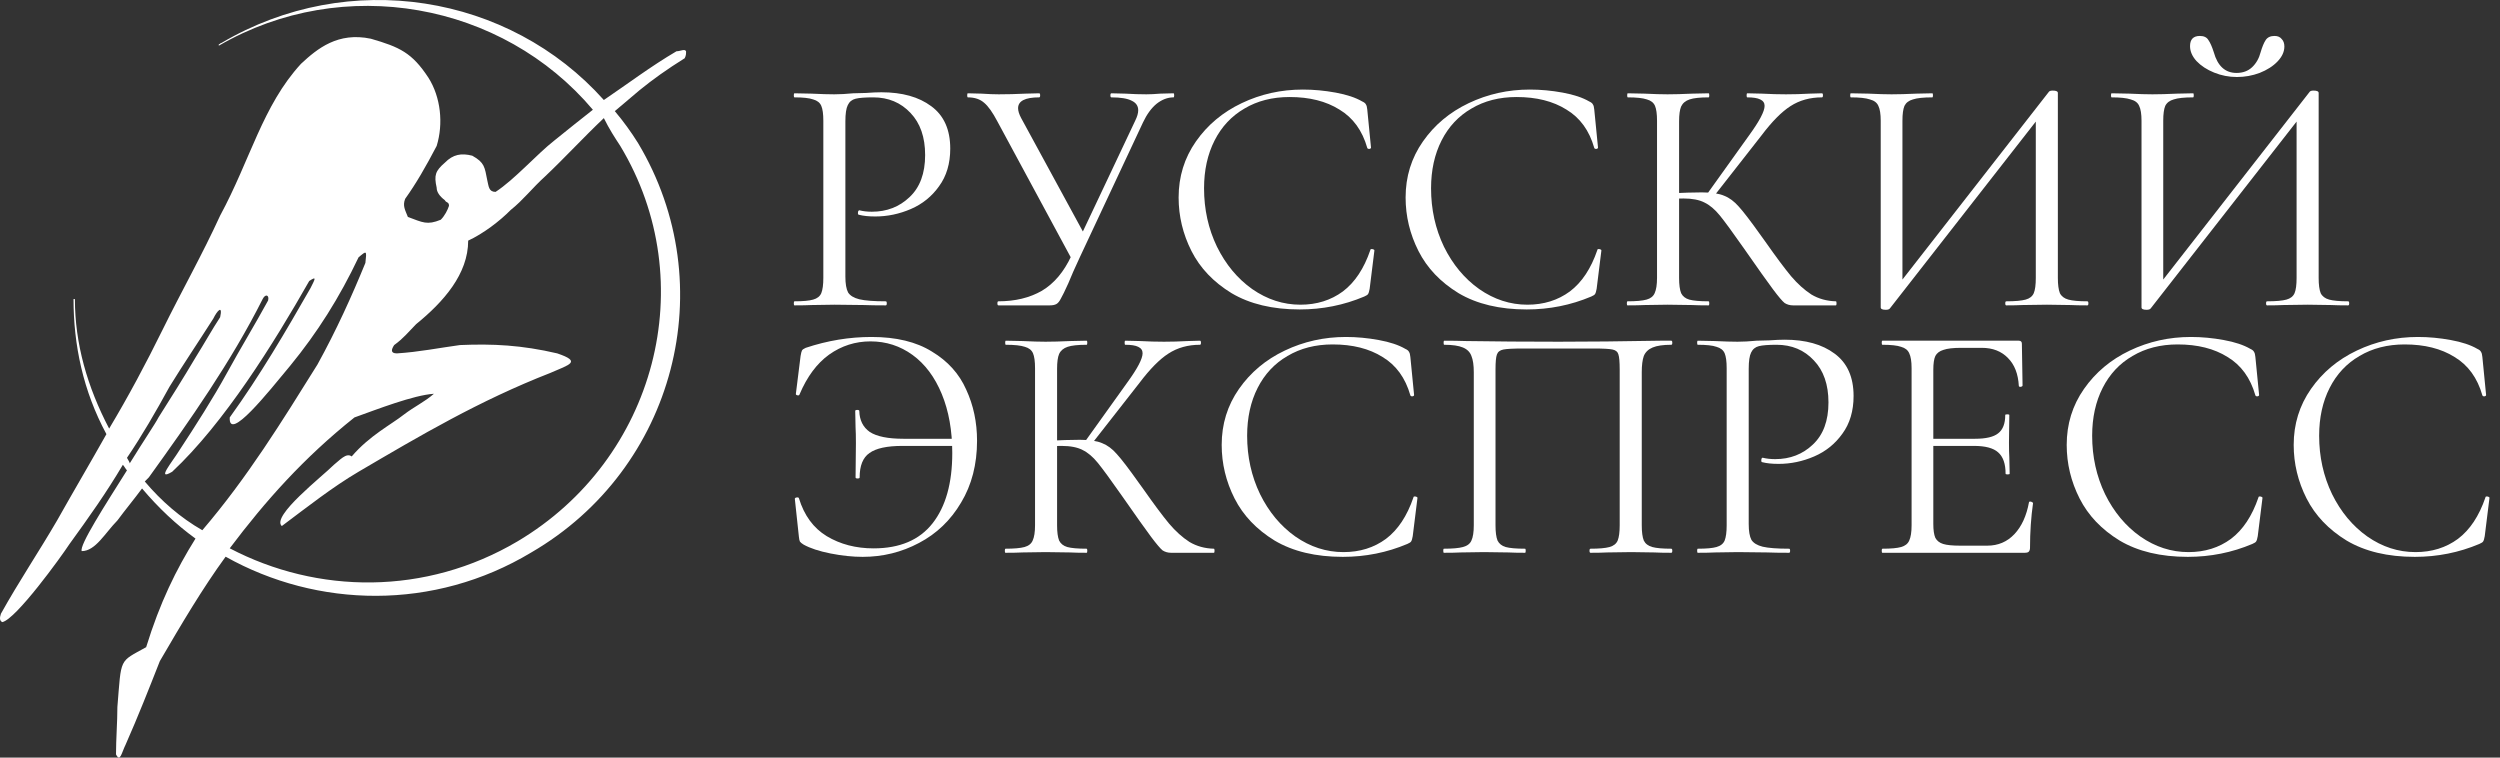
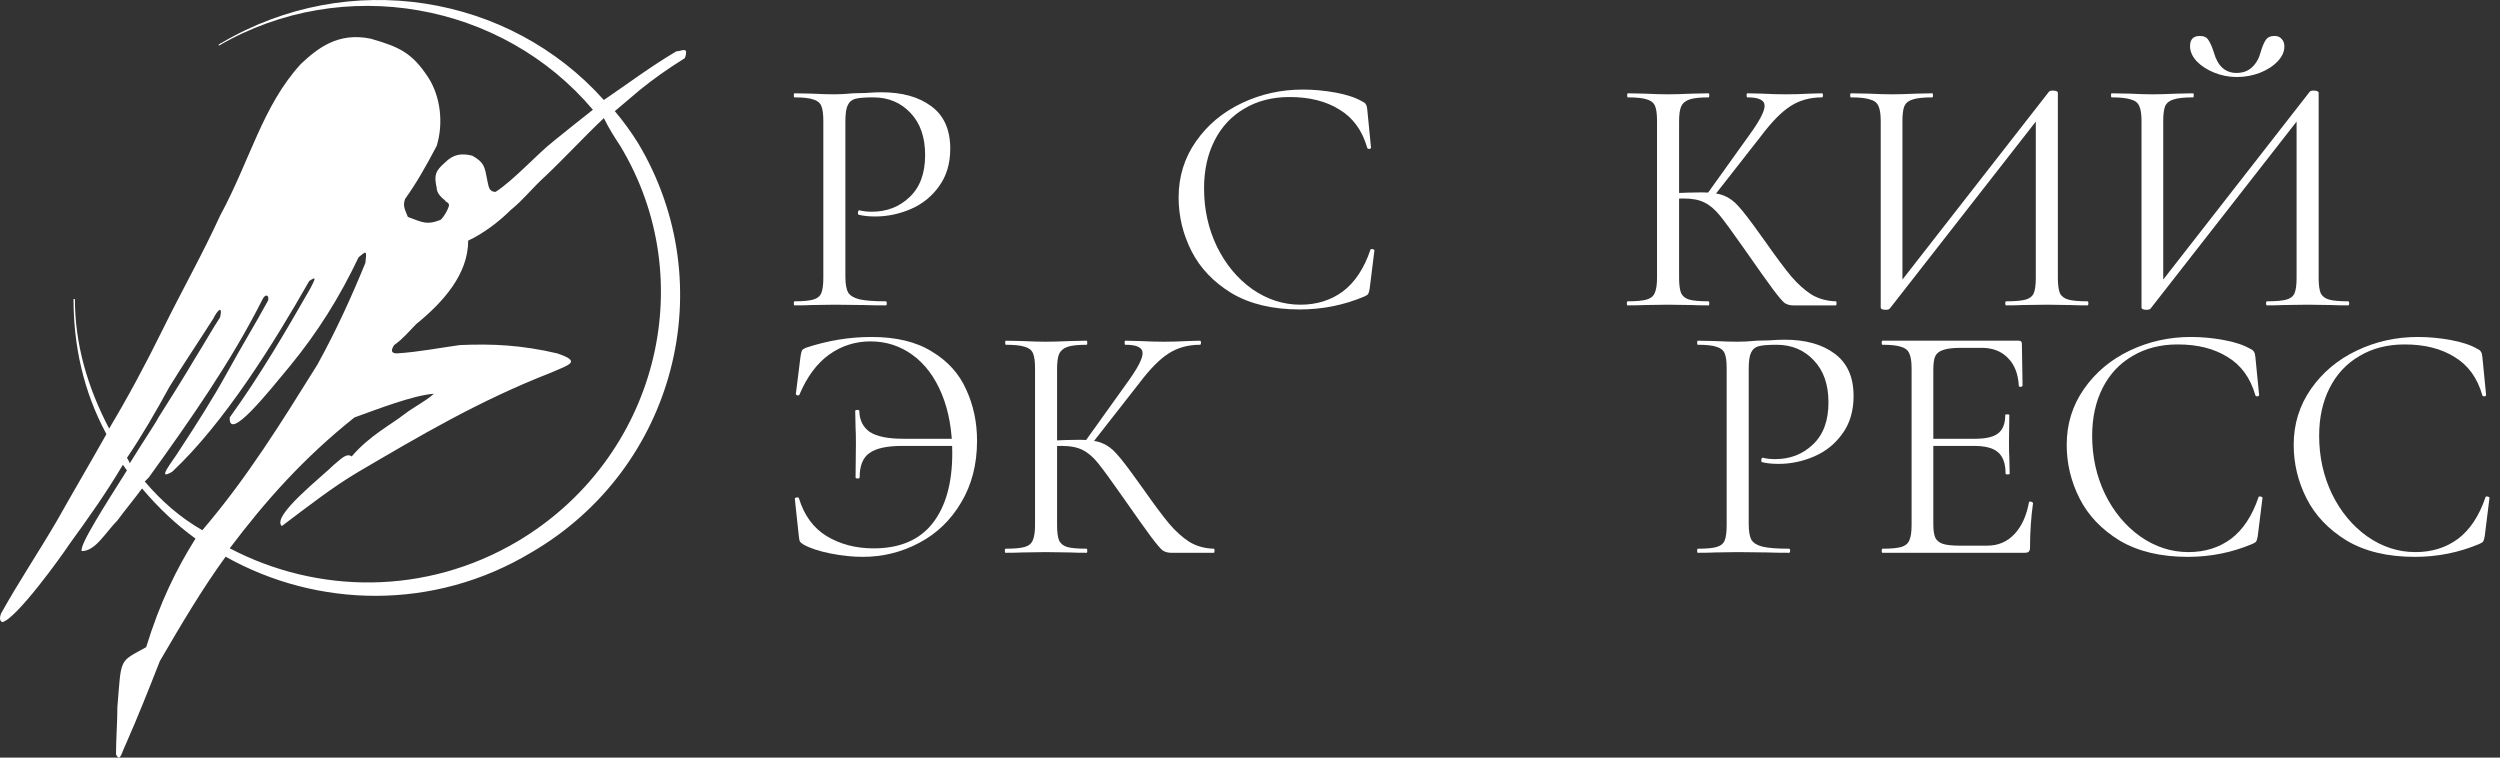
<svg xmlns="http://www.w3.org/2000/svg" width="132" height="40" viewBox="0 0 132 40" fill="none">
  <rect x="0" y="0" width="132" height="40" fill="#333333" stroke="none" />
  <path fill-rule="evenodd" clip-rule="evenodd" d="M36.152 3.075C36.224 2.927 36.224 2.854 36.224 2.707C36.152 2.56 35.935 2.707 35.718 2.707C34.343 3.516 33.185 4.398 31.883 5.28C26.89 -0.307 18.425 -1.704 11.696 2.266C11.624 2.266 11.624 2.34 11.552 2.34V2.413C18.136 -1.409 26.529 0.134 31.304 5.795C30.653 6.309 30.002 6.824 29.278 7.412C28.338 8.147 27.18 9.47 26.167 10.132C25.805 10.132 25.805 9.838 25.733 9.544C25.588 8.809 25.588 8.588 24.937 8.221C24.358 8.074 23.924 8.147 23.49 8.588C22.983 9.029 22.911 9.25 23.056 9.911C23.056 10.132 23.201 10.352 23.49 10.573C23.562 10.72 23.707 10.647 23.707 10.867C23.635 11.088 23.49 11.382 23.273 11.602C22.549 11.896 22.332 11.749 21.536 11.455C21.392 11.088 21.247 10.867 21.392 10.499C21.971 9.691 22.477 8.809 23.056 7.706C23.418 6.53 23.273 5.133 22.622 4.104C21.753 2.78 21.102 2.487 19.583 2.045C17.846 1.678 16.761 2.56 15.893 3.369C13.867 5.574 13.216 8.441 11.624 11.382C10.683 13.44 9.598 15.352 8.585 17.41C7.717 19.174 6.776 20.939 5.763 22.629C4.606 20.424 3.955 18.145 3.955 15.792H3.882C3.882 18.219 4.389 20.644 5.619 22.923C4.75 24.467 3.882 25.937 3.014 27.481C2.073 29.099 0.988 30.716 0.048 32.406C-0.025 32.627 -0.025 32.774 0.12 32.848C0.843 32.701 3.231 29.393 3.665 28.731C4.678 27.334 5.619 26.011 6.487 24.541C6.559 24.614 6.632 24.761 6.704 24.834C5.546 26.673 4.172 28.805 4.316 29.099C5.04 29.099 5.546 28.143 6.198 27.481C6.632 26.893 7.066 26.378 7.5 25.79C8.368 26.82 9.309 27.702 10.322 28.437C9.309 30.054 8.44 31.819 7.717 34.171C6.27 34.979 6.415 34.685 6.198 37.332C6.198 38.141 6.125 39.023 6.125 39.831C6.342 40.273 6.415 39.758 6.632 39.317C7.283 37.847 7.862 36.376 8.44 34.906C9.598 32.921 10.683 31.083 11.913 29.393C16.761 32.112 22.911 32.259 28.048 29.172C35.645 24.761 38.178 15.057 33.692 7.559C33.323 6.966 32.912 6.401 32.462 5.868L33.764 4.766C34.488 4.178 35.211 3.663 36.152 3.075ZM6.704 24.173C7.5 22.997 8.223 21.747 8.947 20.424C9.67 19.248 10.466 18.071 11.262 16.822C11.479 16.38 11.769 16.087 11.624 16.748C11.19 17.41 10.828 18.071 10.322 18.88C9.67 19.983 9.019 21.012 8.368 22.041C8.223 22.335 7.572 23.291 6.849 24.467C6.849 24.394 6.776 24.32 6.704 24.173ZM7.645 25.423L7.862 25.202C10.032 22.188 12.203 19.101 13.867 15.792C14.012 15.498 14.229 15.572 14.156 15.866C13.433 17.189 12.709 18.366 11.986 19.689C11.262 21.012 10.322 22.482 9.453 23.805C9.092 24.393 8.223 25.423 9.092 24.908C11.841 22.335 14.446 18.145 16.327 14.837C16.761 14.543 16.616 14.763 16.399 15.204C15.097 17.483 13.722 19.836 12.13 22.041C12.058 23.364 14.156 20.718 15.314 19.321C16.761 17.557 17.919 15.719 18.932 13.587C19.366 13.22 19.366 13.22 19.293 13.881C18.57 15.646 17.774 17.41 16.761 19.248C14.88 22.262 13.071 25.202 10.683 27.996C9.526 27.334 8.513 26.452 7.645 25.423ZM32.751 7.706C37.092 14.91 34.632 24.247 27.325 28.584C22.477 31.451 16.761 31.377 12.13 28.951C14.012 26.452 16.038 24.173 18.715 22.041C19.945 21.6 21.826 20.865 22.911 20.791C22.405 21.232 21.898 21.453 21.319 21.894C20.668 22.409 19.511 22.997 18.57 24.1C18.28 23.879 17.919 24.32 17.629 24.541C17.05 25.128 14.301 27.261 14.88 27.775C16.255 26.746 17.557 25.717 18.932 24.908C22.188 22.997 25.299 21.159 29.061 19.689C30.074 19.248 30.725 19.101 29.423 18.659C27.542 18.219 26.022 18.145 24.286 18.219C23.201 18.366 22.115 18.586 20.957 18.659C20.596 18.659 20.668 18.439 20.813 18.219C21.319 17.851 21.536 17.557 21.971 17.116C23.418 15.94 24.72 14.469 24.72 12.705C25.516 12.337 26.384 11.676 26.963 11.088C27.614 10.573 28.12 9.911 28.772 9.323C29.785 8.368 30.798 7.265 31.883 6.236C32.172 6.823 32.462 7.265 32.751 7.706Z" fill="white" />
  <path d="M44.636 14.601C44.636 14.983 44.684 15.264 44.78 15.443C44.887 15.61 45.084 15.73 45.371 15.802C45.67 15.873 46.135 15.909 46.769 15.909C46.804 15.909 46.822 15.945 46.822 16.017C46.822 16.088 46.804 16.124 46.769 16.124C46.279 16.124 45.897 16.118 45.622 16.106L44.063 16.088L42.863 16.106C42.636 16.118 42.331 16.124 41.949 16.124C41.925 16.124 41.913 16.088 41.913 16.017C41.913 15.945 41.925 15.909 41.949 15.909C42.403 15.909 42.731 15.879 42.934 15.819C43.149 15.76 43.293 15.646 43.364 15.479C43.436 15.3 43.472 15.031 43.472 14.673V6.377C43.472 6.019 43.436 5.756 43.364 5.589C43.293 5.422 43.149 5.308 42.934 5.249C42.731 5.177 42.403 5.141 41.949 5.141C41.925 5.141 41.913 5.105 41.913 5.034C41.913 4.962 41.925 4.926 41.949 4.926L42.845 4.944C43.346 4.968 43.747 4.98 44.045 4.98C44.344 4.98 44.678 4.962 45.048 4.926C45.192 4.926 45.419 4.92 45.729 4.908C46.04 4.884 46.309 4.872 46.536 4.872C47.635 4.872 48.512 5.117 49.169 5.607C49.838 6.097 50.173 6.843 50.173 7.847C50.173 8.635 49.976 9.298 49.581 9.835C49.199 10.373 48.703 10.773 48.094 11.036C47.485 11.299 46.858 11.43 46.213 11.43C45.867 11.43 45.58 11.4 45.353 11.34C45.317 11.34 45.299 11.31 45.299 11.251C45.299 11.215 45.305 11.179 45.317 11.143C45.341 11.107 45.365 11.095 45.389 11.107C45.58 11.155 45.795 11.179 46.034 11.179C46.822 11.179 47.485 10.922 48.023 10.409C48.572 9.895 48.847 9.154 48.847 8.187C48.847 7.243 48.59 6.503 48.076 5.965C47.563 5.416 46.906 5.141 46.106 5.141C45.676 5.141 45.365 5.165 45.174 5.213C44.983 5.261 44.845 5.374 44.762 5.553C44.678 5.72 44.636 6.007 44.636 6.413V14.601Z" fill="white" />
-   <path d="M59.937 6.377C60.044 6.162 60.098 5.977 60.098 5.822C60.098 5.595 59.984 5.428 59.758 5.32C59.531 5.201 59.172 5.141 58.682 5.141C58.647 5.141 58.629 5.105 58.629 5.034C58.629 4.962 58.647 4.926 58.682 4.926L59.417 4.944C59.823 4.968 60.194 4.98 60.528 4.98C60.731 4.98 60.976 4.968 61.263 4.944L61.961 4.926C61.985 4.926 61.997 4.962 61.997 5.034C61.997 5.105 61.985 5.141 61.961 5.141C61.651 5.141 61.352 5.255 61.065 5.482C60.791 5.708 60.552 6.037 60.349 6.467L57.016 13.58C56.754 14.141 56.55 14.601 56.407 14.959C56.228 15.354 56.097 15.622 56.013 15.766C55.941 15.909 55.864 16.005 55.78 16.052C55.696 16.1 55.577 16.124 55.422 16.124H52.716C52.68 16.124 52.663 16.088 52.663 16.017C52.663 15.945 52.68 15.909 52.716 15.909C53.6 15.909 54.365 15.724 55.01 15.354C55.655 14.971 56.174 14.356 56.568 13.508L59.937 6.377ZM52.663 6.413C52.412 5.935 52.179 5.607 51.964 5.428C51.749 5.237 51.462 5.141 51.104 5.141C51.08 5.141 51.068 5.105 51.068 5.034C51.068 4.962 51.08 4.926 51.104 4.926L51.82 4.944C52.179 4.968 52.483 4.98 52.734 4.98C53.176 4.98 53.648 4.968 54.15 4.944L54.866 4.926C54.902 4.926 54.92 4.962 54.92 5.034C54.92 5.105 54.902 5.141 54.866 5.141C54.126 5.141 53.755 5.332 53.755 5.714C53.755 5.858 53.809 6.031 53.917 6.234L57.339 12.523L56.658 13.813L52.663 6.413Z" fill="white" />
  <path d="M68.788 4.729C69.361 4.729 69.941 4.783 70.526 4.89C71.111 4.998 71.577 5.153 71.924 5.356C72.031 5.404 72.097 5.458 72.121 5.517C72.156 5.565 72.18 5.655 72.192 5.786L72.389 7.793C72.389 7.829 72.359 7.853 72.3 7.864C72.24 7.864 72.204 7.847 72.192 7.811C71.93 6.891 71.44 6.216 70.723 5.786C70.018 5.344 69.14 5.123 68.089 5.123C67.182 5.123 66.387 5.326 65.706 5.732C65.026 6.127 64.5 6.688 64.13 7.417C63.76 8.145 63.574 8.987 63.574 9.943C63.574 11.054 63.801 12.081 64.255 13.024C64.721 13.968 65.342 14.715 66.118 15.264C66.907 15.813 67.755 16.088 68.663 16.088C69.523 16.088 70.269 15.855 70.902 15.389C71.535 14.912 72.019 14.183 72.353 13.204C72.353 13.168 72.377 13.15 72.425 13.15C72.461 13.15 72.491 13.156 72.515 13.168C72.551 13.18 72.569 13.198 72.569 13.222L72.318 15.246C72.294 15.389 72.264 15.485 72.228 15.533C72.204 15.569 72.138 15.61 72.031 15.658C70.956 16.112 69.821 16.339 68.627 16.339C67.194 16.339 65.993 16.052 65.026 15.479C64.07 14.894 63.365 14.153 62.911 13.257C62.458 12.361 62.231 11.418 62.231 10.427C62.231 9.328 62.535 8.342 63.144 7.47C63.754 6.598 64.56 5.923 65.563 5.446C66.566 4.968 67.641 4.729 68.788 4.729Z" fill="white" />
-   <path d="M80.773 4.729C81.347 4.729 81.926 4.783 82.511 4.89C83.097 4.998 83.562 5.153 83.909 5.356C84.016 5.404 84.082 5.458 84.106 5.517C84.142 5.565 84.166 5.655 84.177 5.786L84.375 7.793C84.375 7.829 84.345 7.853 84.285 7.864C84.225 7.864 84.189 7.847 84.177 7.811C83.915 6.891 83.425 6.216 82.708 5.786C82.004 5.344 81.126 5.123 80.075 5.123C79.167 5.123 78.373 5.326 77.692 5.732C77.011 6.127 76.485 6.688 76.115 7.417C75.745 8.145 75.56 8.987 75.56 9.943C75.56 11.054 75.787 12.081 76.24 13.024C76.706 13.968 77.327 14.715 78.104 15.264C78.892 15.813 79.74 16.088 80.648 16.088C81.508 16.088 82.254 15.855 82.888 15.389C83.521 14.912 84.004 14.183 84.339 13.204C84.339 13.168 84.363 13.15 84.41 13.15C84.446 13.15 84.476 13.156 84.5 13.168C84.536 13.18 84.554 13.198 84.554 13.222L84.303 15.246C84.279 15.389 84.249 15.485 84.213 15.533C84.189 15.569 84.124 15.61 84.016 15.658C82.941 16.112 81.806 16.339 80.612 16.339C79.179 16.339 77.978 16.052 77.011 15.479C76.055 14.894 75.351 14.153 74.897 13.257C74.443 12.361 74.216 11.418 74.216 10.427C74.216 9.328 74.52 8.342 75.13 7.47C75.739 6.598 76.545 5.923 77.548 5.446C78.552 4.968 79.627 4.729 80.773 4.729Z" fill="white" />
  <path d="M94.676 16.124C94.508 16.124 94.359 16.082 94.228 15.999C94.108 15.903 93.905 15.664 93.619 15.282C93.332 14.9 92.818 14.177 92.078 13.114C91.493 12.278 91.069 11.699 90.806 11.376C90.543 11.054 90.274 10.827 89.999 10.695C89.725 10.552 89.354 10.48 88.889 10.48C88.733 10.48 88.59 10.486 88.459 10.498C88.327 10.51 88.214 10.522 88.118 10.534L88.1 10.211C88.853 10.176 89.438 10.158 89.856 10.158C90.37 10.158 90.764 10.217 91.039 10.337C91.313 10.444 91.57 10.636 91.809 10.91C92.06 11.185 92.448 11.693 92.974 12.433L93.207 12.756C93.768 13.556 94.222 14.165 94.568 14.583C94.915 14.989 95.273 15.312 95.643 15.551C96.025 15.778 96.455 15.897 96.933 15.909C96.957 15.909 96.969 15.945 96.969 16.017C96.969 16.088 96.957 16.124 96.933 16.124H94.676ZM85.932 16.124C85.909 16.124 85.897 16.088 85.897 16.017C85.897 15.945 85.909 15.909 85.932 15.909C86.386 15.909 86.721 15.879 86.936 15.819C87.151 15.76 87.294 15.646 87.366 15.479C87.449 15.3 87.491 15.031 87.491 14.673V6.377C87.491 6.019 87.455 5.756 87.384 5.589C87.312 5.422 87.169 5.308 86.954 5.249C86.739 5.177 86.404 5.141 85.95 5.141C85.926 5.141 85.915 5.105 85.915 5.034C85.915 4.962 85.926 4.926 85.95 4.926L86.828 4.944C87.33 4.968 87.736 4.98 88.046 4.98C88.393 4.98 88.829 4.968 89.354 4.944L90.214 4.926C90.238 4.926 90.25 4.962 90.25 5.034C90.25 5.105 90.238 5.141 90.214 5.141C89.761 5.141 89.426 5.177 89.211 5.249C88.996 5.32 88.847 5.446 88.763 5.625C88.692 5.792 88.656 6.055 88.656 6.413V14.673C88.656 15.031 88.692 15.3 88.763 15.479C88.847 15.646 88.99 15.76 89.193 15.819C89.408 15.879 89.749 15.909 90.214 15.909C90.238 15.909 90.25 15.945 90.25 16.017C90.25 16.088 90.238 16.124 90.214 16.124C89.844 16.124 89.552 16.118 89.337 16.106L88.046 16.088L86.828 16.106C86.613 16.118 86.315 16.124 85.932 16.124ZM90.107 10.283L92.364 7.13C92.902 6.389 93.171 5.876 93.171 5.589C93.171 5.434 93.093 5.32 92.938 5.249C92.794 5.177 92.567 5.141 92.257 5.141C92.233 5.141 92.221 5.105 92.221 5.034C92.221 4.962 92.233 4.926 92.257 4.926L93.027 4.944C93.481 4.968 93.905 4.98 94.299 4.98C94.706 4.98 95.124 4.968 95.554 4.944L96.199 4.926C96.234 4.926 96.252 4.962 96.252 5.034C96.252 5.105 96.234 5.141 96.199 5.141C95.566 5.141 95.01 5.296 94.532 5.607C94.067 5.906 93.559 6.419 93.009 7.148L90.429 10.444L90.107 10.283Z" fill="white" />
  <path d="M108.189 4.837C108.225 4.801 108.29 4.783 108.386 4.783C108.565 4.783 108.655 4.825 108.655 4.908V14.673C108.655 15.031 108.691 15.3 108.762 15.479C108.846 15.646 108.995 15.76 109.21 15.819C109.425 15.879 109.76 15.909 110.214 15.909C110.249 15.909 110.267 15.945 110.267 16.017C110.267 16.088 110.249 16.124 110.214 16.124C109.843 16.124 109.545 16.118 109.318 16.106L108.081 16.088L106.774 16.106C106.57 16.118 106.29 16.124 105.931 16.124C105.896 16.124 105.878 16.088 105.878 16.017C105.878 15.945 105.896 15.909 105.931 15.909C106.397 15.909 106.738 15.879 106.953 15.819C107.168 15.76 107.311 15.646 107.383 15.479C107.454 15.312 107.49 15.043 107.49 14.673V5.912L107.831 5.983L99.786 16.285C99.75 16.333 99.678 16.357 99.571 16.357C99.392 16.357 99.302 16.315 99.302 16.232V6.377C99.302 6.019 99.26 5.756 99.177 5.589C99.105 5.422 98.956 5.308 98.729 5.249C98.514 5.177 98.18 5.141 97.726 5.141C97.702 5.141 97.69 5.105 97.69 5.034C97.69 4.962 97.702 4.926 97.726 4.926L98.657 4.944C99.159 4.968 99.565 4.98 99.876 4.98C100.222 4.98 100.658 4.968 101.184 4.944L102.026 4.926C102.049 4.926 102.061 4.962 102.061 5.034C102.061 5.105 102.049 5.141 102.026 5.141C101.56 5.141 101.219 5.177 101.004 5.249C100.789 5.308 100.64 5.422 100.556 5.589C100.485 5.756 100.449 6.019 100.449 6.377V15.246L100.126 15.174L108.189 4.837Z" fill="white" />
  <path d="M121.959 4.837C121.995 4.801 122.06 4.783 122.156 4.783C122.335 4.783 122.425 4.825 122.425 4.908V14.673C122.425 15.031 122.461 15.3 122.532 15.479C122.616 15.646 122.765 15.76 122.98 15.819C123.195 15.879 123.53 15.909 123.983 15.909C124.019 15.909 124.037 15.945 124.037 16.017C124.037 16.088 124.019 16.124 123.983 16.124C123.613 16.124 123.315 16.118 123.088 16.106L121.851 16.088L120.543 16.106C120.34 16.118 120.06 16.124 119.701 16.124C119.666 16.124 119.648 16.088 119.648 16.017C119.648 15.945 119.666 15.909 119.701 15.909C120.167 15.909 120.508 15.879 120.723 15.819C120.938 15.76 121.081 15.646 121.153 15.479C121.224 15.312 121.26 15.043 121.26 14.673V5.912L121.601 5.983L113.556 16.285C113.52 16.333 113.448 16.357 113.341 16.357C113.162 16.357 113.072 16.315 113.072 16.232V6.377C113.072 6.019 113.03 5.756 112.947 5.589C112.875 5.422 112.726 5.308 112.499 5.249C112.284 5.177 111.949 5.141 111.496 5.141C111.472 5.141 111.46 5.105 111.46 5.034C111.46 4.962 111.472 4.926 111.496 4.926L112.427 4.944C112.929 4.968 113.335 4.98 113.646 4.98C113.992 4.98 114.428 4.968 114.953 4.944L115.796 4.926C115.819 4.926 115.831 4.962 115.831 5.034C115.831 5.105 115.819 5.141 115.796 5.141C115.33 5.141 114.989 5.177 114.774 5.249C114.559 5.308 114.41 5.422 114.326 5.589C114.255 5.756 114.219 6.019 114.219 6.377V15.246L113.896 15.174L121.959 4.837ZM118.089 3.851C118.423 3.851 118.698 3.75 118.913 3.547C119.128 3.343 119.277 3.081 119.361 2.758C119.445 2.472 119.534 2.257 119.63 2.113C119.725 1.97 119.881 1.898 120.096 1.898C120.263 1.898 120.388 1.952 120.472 2.059C120.567 2.155 120.615 2.286 120.615 2.454C120.615 2.728 120.496 2.991 120.257 3.242C120.018 3.493 119.701 3.696 119.307 3.851C118.925 3.994 118.525 4.066 118.107 4.066C117.689 4.066 117.289 3.988 116.906 3.833C116.524 3.678 116.214 3.475 115.975 3.224C115.748 2.973 115.634 2.71 115.634 2.436C115.634 2.077 115.807 1.898 116.154 1.898C116.369 1.898 116.518 1.97 116.602 2.113C116.697 2.245 116.793 2.46 116.888 2.758C117.091 3.487 117.492 3.851 118.089 3.851Z" fill="white" />
  <path d="M45.55 29.402C45.025 29.402 44.457 29.343 43.848 29.223C43.251 29.104 42.779 28.948 42.433 28.757C42.337 28.698 42.271 28.644 42.236 28.596C42.212 28.548 42.194 28.465 42.182 28.345L41.967 26.339C41.967 26.303 41.997 26.279 42.056 26.267C42.128 26.255 42.17 26.267 42.182 26.303C42.457 27.21 42.946 27.879 43.651 28.309C44.368 28.739 45.192 28.954 46.123 28.954C47.509 28.954 48.548 28.512 49.241 27.629C49.934 26.745 50.28 25.508 50.28 23.92C50.28 22.737 50.095 21.698 49.725 20.802C49.355 19.907 48.841 19.22 48.184 18.742C47.527 18.264 46.786 18.025 45.962 18.025C45.162 18.025 44.433 18.258 43.776 18.724C43.131 19.19 42.612 19.889 42.218 20.82C42.206 20.868 42.17 20.886 42.11 20.874C42.05 20.862 42.021 20.838 42.021 20.802L42.271 18.796C42.295 18.652 42.319 18.557 42.343 18.509C42.367 18.461 42.433 18.413 42.54 18.366C43.687 17.983 44.845 17.792 46.016 17.792C47.318 17.792 48.381 18.049 49.205 18.563C50.041 19.064 50.645 19.733 51.015 20.569C51.397 21.394 51.588 22.295 51.588 23.275C51.588 24.517 51.307 25.604 50.746 26.536C50.197 27.467 49.456 28.178 48.524 28.668C47.605 29.157 46.613 29.402 45.55 29.402ZM45.192 23.4C45.192 23.03 45.186 22.755 45.174 22.576L45.156 21.698C45.156 21.662 45.192 21.644 45.264 21.644C45.335 21.644 45.371 21.662 45.371 21.698C45.383 22.188 45.568 22.558 45.926 22.809C46.297 23.048 46.888 23.167 47.7 23.167H50.979V23.544H47.646C46.834 23.544 46.255 23.669 45.908 23.92C45.562 24.159 45.389 24.589 45.389 25.21C45.389 25.246 45.353 25.264 45.281 25.264C45.21 25.264 45.174 25.246 45.174 25.21L45.192 23.4Z" fill="white" />
  <path d="M61.834 29.187C61.667 29.187 61.518 29.145 61.386 29.062C61.267 28.966 61.064 28.727 60.777 28.345C60.491 27.963 59.977 27.24 59.236 26.177C58.651 25.341 58.227 24.762 57.964 24.439C57.702 24.117 57.433 23.89 57.158 23.759C56.883 23.615 56.513 23.544 56.047 23.544C55.892 23.544 55.749 23.549 55.617 23.561C55.486 23.573 55.372 23.585 55.277 23.597L55.259 23.275C56.011 23.239 56.597 23.221 57.015 23.221C57.528 23.221 57.922 23.281 58.197 23.4C58.472 23.508 58.729 23.699 58.968 23.974C59.218 24.248 59.607 24.756 60.132 25.497L60.365 25.819C60.926 26.619 61.38 27.228 61.727 27.646C62.073 28.053 62.431 28.375 62.802 28.614C63.184 28.841 63.614 28.96 64.092 28.972C64.116 28.972 64.128 29.008 64.128 29.08C64.128 29.151 64.116 29.187 64.092 29.187H61.834ZM53.091 29.187C53.067 29.187 53.055 29.151 53.055 29.08C53.055 29.008 53.067 28.972 53.091 28.972C53.545 28.972 53.879 28.942 54.094 28.883C54.309 28.823 54.453 28.709 54.524 28.542C54.608 28.363 54.65 28.094 54.65 27.736V19.441C54.65 19.082 54.614 18.82 54.542 18.652C54.471 18.485 54.327 18.372 54.112 18.312C53.897 18.24 53.563 18.204 53.109 18.204C53.085 18.204 53.073 18.169 53.073 18.097C53.073 18.025 53.085 17.989 53.109 17.989L53.987 18.007C54.489 18.031 54.895 18.043 55.205 18.043C55.551 18.043 55.987 18.031 56.513 18.007L57.373 17.989C57.397 17.989 57.409 18.025 57.409 18.097C57.409 18.169 57.397 18.204 57.373 18.204C56.919 18.204 56.585 18.24 56.37 18.312C56.155 18.384 56.005 18.509 55.922 18.688C55.85 18.855 55.814 19.118 55.814 19.477V27.736C55.814 28.094 55.85 28.363 55.922 28.542C56.005 28.709 56.149 28.823 56.352 28.883C56.567 28.942 56.907 28.972 57.373 28.972C57.397 28.972 57.409 29.008 57.409 29.08C57.409 29.151 57.397 29.187 57.373 29.187C57.003 29.187 56.71 29.181 56.495 29.169L55.205 29.151L53.987 29.169C53.772 29.181 53.473 29.187 53.091 29.187ZM57.266 23.346L59.523 20.193C60.061 19.453 60.329 18.939 60.329 18.652C60.329 18.497 60.252 18.384 60.096 18.312C59.953 18.24 59.726 18.204 59.416 18.204C59.392 18.204 59.38 18.169 59.38 18.097C59.38 18.025 59.392 17.989 59.416 17.989L60.186 18.007C60.64 18.031 61.064 18.043 61.458 18.043C61.864 18.043 62.282 18.031 62.712 18.007L63.357 17.989C63.393 17.989 63.411 18.025 63.411 18.097C63.411 18.169 63.393 18.204 63.357 18.204C62.724 18.204 62.169 18.36 61.691 18.67C61.225 18.969 60.718 19.483 60.168 20.211L57.588 23.508L57.266 23.346Z" fill="white" />
-   <path d="M71.063 17.792C71.636 17.792 72.215 17.846 72.801 17.954C73.386 18.061 73.852 18.216 74.198 18.419C74.306 18.467 74.371 18.521 74.395 18.581C74.431 18.628 74.455 18.718 74.467 18.849L74.664 20.856C74.664 20.892 74.634 20.916 74.574 20.928C74.515 20.928 74.479 20.91 74.467 20.874C74.204 19.954 73.714 19.279 72.998 18.849C72.293 18.407 71.415 18.186 70.364 18.186C69.456 18.186 68.662 18.39 67.981 18.796C67.3 19.19 66.775 19.751 66.404 20.48C66.034 21.208 65.849 22.05 65.849 23.006C65.849 24.117 66.076 25.144 66.53 26.088C66.996 27.031 67.617 27.778 68.393 28.327C69.181 28.877 70.029 29.151 70.937 29.151C71.797 29.151 72.544 28.919 73.177 28.453C73.81 27.975 74.294 27.246 74.628 26.267C74.628 26.231 74.652 26.213 74.7 26.213C74.736 26.213 74.765 26.219 74.789 26.231C74.825 26.243 74.843 26.261 74.843 26.285L74.592 28.309C74.568 28.453 74.538 28.548 74.503 28.596C74.479 28.632 74.413 28.674 74.306 28.721C73.231 29.175 72.096 29.402 70.901 29.402C69.468 29.402 68.268 29.116 67.3 28.542C66.345 27.957 65.64 27.216 65.186 26.321C64.732 25.425 64.505 24.481 64.505 23.49C64.505 22.391 64.81 21.405 65.419 20.534C66.028 19.662 66.834 18.987 67.838 18.509C68.841 18.031 69.916 17.792 71.063 17.792Z" fill="white" />
-   <path d="M88.244 28.972C88.28 28.972 88.297 29.008 88.297 29.08C88.297 29.151 88.28 29.187 88.244 29.187C87.862 29.187 87.563 29.181 87.348 29.169L86.13 29.151L84.858 29.169C84.642 29.181 84.35 29.187 83.98 29.187C83.944 29.187 83.926 29.151 83.926 29.08C83.926 29.008 83.944 28.972 83.98 28.972C84.433 28.972 84.768 28.942 84.983 28.883C85.198 28.823 85.341 28.709 85.413 28.542C85.485 28.363 85.52 28.094 85.52 27.736V19.512C85.52 19.106 85.496 18.837 85.449 18.706C85.413 18.575 85.311 18.491 85.144 18.455C84.977 18.419 84.636 18.401 84.123 18.401H80.45C79.912 18.401 79.554 18.419 79.375 18.455C79.196 18.491 79.082 18.581 79.035 18.724C78.987 18.855 78.963 19.118 78.963 19.512V27.736C78.963 28.094 78.999 28.363 79.07 28.542C79.154 28.709 79.297 28.823 79.5 28.883C79.715 28.942 80.056 28.972 80.522 28.972C80.546 28.972 80.558 29.008 80.558 29.08C80.558 29.151 80.546 29.187 80.522 29.187C80.151 29.187 79.859 29.181 79.644 29.169L78.354 29.151L77.135 29.169C76.92 29.181 76.622 29.187 76.24 29.187C76.216 29.187 76.204 29.151 76.204 29.08C76.204 29.008 76.216 28.972 76.24 28.972C76.694 28.972 77.028 28.942 77.243 28.883C77.47 28.823 77.619 28.709 77.691 28.542C77.775 28.363 77.816 28.094 77.816 27.736V19.656C77.816 19.285 77.775 18.999 77.691 18.796C77.619 18.593 77.47 18.443 77.243 18.348C77.016 18.252 76.688 18.204 76.257 18.204C76.234 18.204 76.222 18.169 76.222 18.097C76.222 18.025 76.234 17.989 76.257 17.989C76.664 17.989 77.052 17.995 77.422 18.007C78.975 18.031 80.605 18.043 82.313 18.043C83.866 18.043 85.646 18.025 87.653 17.989H88.244C88.28 17.989 88.297 18.025 88.297 18.097C88.297 18.169 88.28 18.204 88.244 18.204C87.814 18.204 87.485 18.252 87.258 18.348C87.031 18.443 86.876 18.593 86.793 18.796C86.721 18.999 86.685 19.285 86.685 19.656V27.736C86.685 28.094 86.721 28.363 86.793 28.542C86.876 28.709 87.025 28.823 87.24 28.883C87.455 28.942 87.79 28.972 88.244 28.972Z" fill="white" />
  <path d="M92.332 27.664C92.332 28.047 92.38 28.327 92.476 28.506C92.583 28.674 92.781 28.793 93.067 28.865C93.366 28.936 93.832 28.972 94.465 28.972C94.501 28.972 94.518 29.008 94.518 29.08C94.518 29.151 94.501 29.187 94.465 29.187C93.975 29.187 93.593 29.181 93.318 29.169L91.759 29.151L90.559 29.169C90.332 29.181 90.027 29.187 89.645 29.187C89.621 29.187 89.609 29.151 89.609 29.08C89.609 29.008 89.621 28.972 89.645 28.972C90.099 28.972 90.427 28.942 90.63 28.883C90.846 28.823 90.989 28.709 91.061 28.542C91.132 28.363 91.168 28.094 91.168 27.736V19.441C91.168 19.082 91.132 18.82 91.061 18.652C90.989 18.485 90.846 18.372 90.63 18.312C90.427 18.24 90.099 18.204 89.645 18.204C89.621 18.204 89.609 18.169 89.609 18.097C89.609 18.025 89.621 17.989 89.645 17.989L90.541 18.007C91.043 18.031 91.443 18.043 91.741 18.043C92.04 18.043 92.374 18.025 92.745 17.989C92.888 17.989 93.115 17.983 93.425 17.971C93.736 17.948 94.005 17.936 94.232 17.936C95.331 17.936 96.209 18.18 96.865 18.67C97.534 19.16 97.869 19.907 97.869 20.91C97.869 21.698 97.672 22.361 97.278 22.899C96.895 23.436 96.4 23.836 95.79 24.099C95.181 24.362 94.554 24.493 93.909 24.493C93.563 24.493 93.276 24.463 93.049 24.404C93.013 24.404 92.996 24.374 92.996 24.314C92.996 24.278 93.001 24.242 93.013 24.206C93.037 24.171 93.061 24.159 93.085 24.171C93.276 24.218 93.491 24.242 93.73 24.242C94.518 24.242 95.181 23.985 95.719 23.472C96.268 22.958 96.543 22.218 96.543 21.25C96.543 20.307 96.286 19.566 95.772 19.029C95.259 18.479 94.602 18.204 93.802 18.204C93.372 18.204 93.061 18.228 92.87 18.276C92.679 18.324 92.542 18.437 92.458 18.616C92.374 18.784 92.332 19.07 92.332 19.477V27.664Z" fill="white" />
  <path d="M99.391 29.187C99.367 29.187 99.355 29.151 99.355 29.08C99.355 29.008 99.367 28.972 99.391 28.972C99.845 28.972 100.173 28.942 100.377 28.883C100.592 28.823 100.735 28.709 100.807 28.542C100.89 28.363 100.932 28.094 100.932 27.736V19.441C100.932 19.082 100.89 18.82 100.807 18.652C100.735 18.485 100.592 18.372 100.377 18.312C100.173 18.24 99.845 18.204 99.391 18.204C99.367 18.204 99.355 18.169 99.355 18.097C99.355 18.025 99.367 17.989 99.391 17.989H106.594C106.701 17.989 106.755 18.043 106.755 18.151L106.791 20.354C106.791 20.39 106.755 20.414 106.683 20.426C106.623 20.426 106.594 20.408 106.594 20.372C106.558 19.739 106.367 19.25 106.02 18.903C105.674 18.545 105.214 18.366 104.641 18.366H103.548C103.13 18.366 102.819 18.401 102.616 18.473C102.413 18.533 102.27 18.64 102.186 18.796C102.114 18.951 102.079 19.196 102.079 19.53V27.664C102.079 27.987 102.114 28.232 102.186 28.399C102.27 28.554 102.407 28.662 102.598 28.721C102.789 28.781 103.088 28.811 103.494 28.811H104.927C105.501 28.811 105.978 28.608 106.361 28.202C106.743 27.796 107 27.234 107.131 26.518C107.131 26.494 107.155 26.482 107.203 26.482C107.239 26.482 107.268 26.494 107.292 26.518C107.328 26.53 107.346 26.542 107.346 26.554C107.239 27.306 107.185 28.094 107.185 28.919C107.185 29.014 107.161 29.086 107.113 29.134C107.077 29.169 107.006 29.187 106.898 29.187H99.391ZM105.895 25.013C105.895 24.487 105.763 24.111 105.501 23.884C105.25 23.657 104.826 23.544 104.229 23.544H101.541V23.167H104.282C104.856 23.167 105.262 23.072 105.501 22.881C105.752 22.689 105.877 22.367 105.877 21.913C105.877 21.889 105.913 21.877 105.984 21.877C106.056 21.877 106.092 21.889 106.092 21.913L106.074 23.364C106.074 23.711 106.08 23.974 106.092 24.153L106.11 25.013C106.11 25.037 106.074 25.049 106.002 25.049C105.931 25.049 105.895 25.037 105.895 25.013Z" fill="white" />
  <path d="M115.679 17.792C116.253 17.792 116.832 17.846 117.417 17.954C118.003 18.061 118.468 18.216 118.815 18.419C118.922 18.467 118.988 18.521 119.012 18.581C119.048 18.628 119.072 18.718 119.084 18.849L119.281 20.856C119.281 20.892 119.251 20.916 119.191 20.928C119.131 20.928 119.095 20.91 119.084 20.874C118.821 19.954 118.331 19.279 117.614 18.849C116.91 18.407 116.032 18.186 114.981 18.186C114.073 18.186 113.279 18.39 112.598 18.796C111.917 19.19 111.391 19.751 111.021 20.48C110.651 21.208 110.466 22.05 110.466 23.006C110.466 24.117 110.693 25.144 111.146 26.088C111.612 27.031 112.233 27.778 113.01 28.327C113.798 28.877 114.646 29.151 115.554 29.151C116.414 29.151 117.16 28.919 117.794 28.453C118.427 27.975 118.91 27.246 119.245 26.267C119.245 26.231 119.269 26.213 119.316 26.213C119.352 26.213 119.382 26.219 119.406 26.231C119.442 26.243 119.46 26.261 119.46 26.285L119.209 28.309C119.185 28.453 119.155 28.548 119.119 28.596C119.095 28.632 119.03 28.674 118.922 28.721C117.847 29.175 116.713 29.402 115.518 29.402C114.085 29.402 112.884 29.116 111.917 28.542C110.961 27.957 110.257 27.216 109.803 26.321C109.349 25.425 109.122 24.481 109.122 23.49C109.122 22.391 109.426 21.405 110.036 20.534C110.645 19.662 111.451 18.987 112.454 18.509C113.458 18.031 114.533 17.792 115.679 17.792Z" fill="white" />
  <path d="M127.665 17.792C128.238 17.792 128.817 17.846 129.403 17.954C129.988 18.061 130.454 18.216 130.8 18.419C130.908 18.467 130.973 18.521 130.997 18.581C131.033 18.628 131.057 18.718 131.069 18.849L131.266 20.856C131.266 20.892 131.236 20.916 131.176 20.928C131.117 20.928 131.081 20.91 131.069 20.874C130.806 19.954 130.316 19.279 129.6 18.849C128.895 18.407 128.017 18.186 126.966 18.186C126.058 18.186 125.264 18.39 124.583 18.796C123.902 19.19 123.377 19.751 123.006 20.48C122.636 21.208 122.451 22.05 122.451 23.006C122.451 24.117 122.678 25.144 123.132 26.088C123.598 27.031 124.219 27.778 124.995 28.327C125.783 28.877 126.631 29.151 127.539 29.151C128.399 29.151 129.146 28.919 129.779 28.453C130.412 27.975 130.896 27.246 131.23 26.267C131.23 26.231 131.254 26.213 131.302 26.213C131.338 26.213 131.367 26.219 131.391 26.231C131.427 26.243 131.445 26.261 131.445 26.285L131.194 28.309C131.17 28.453 131.14 28.548 131.105 28.596C131.081 28.632 131.015 28.674 130.908 28.721C129.833 29.175 128.698 29.402 127.503 29.402C126.07 29.402 124.87 29.116 123.902 28.542C122.947 27.957 122.242 27.216 121.788 26.321C121.334 25.425 121.107 24.481 121.107 23.49C121.107 22.391 121.412 21.405 122.021 20.534C122.63 19.662 123.436 18.987 124.44 18.509C125.443 18.031 126.518 17.792 127.665 17.792Z" fill="white" />
</svg>